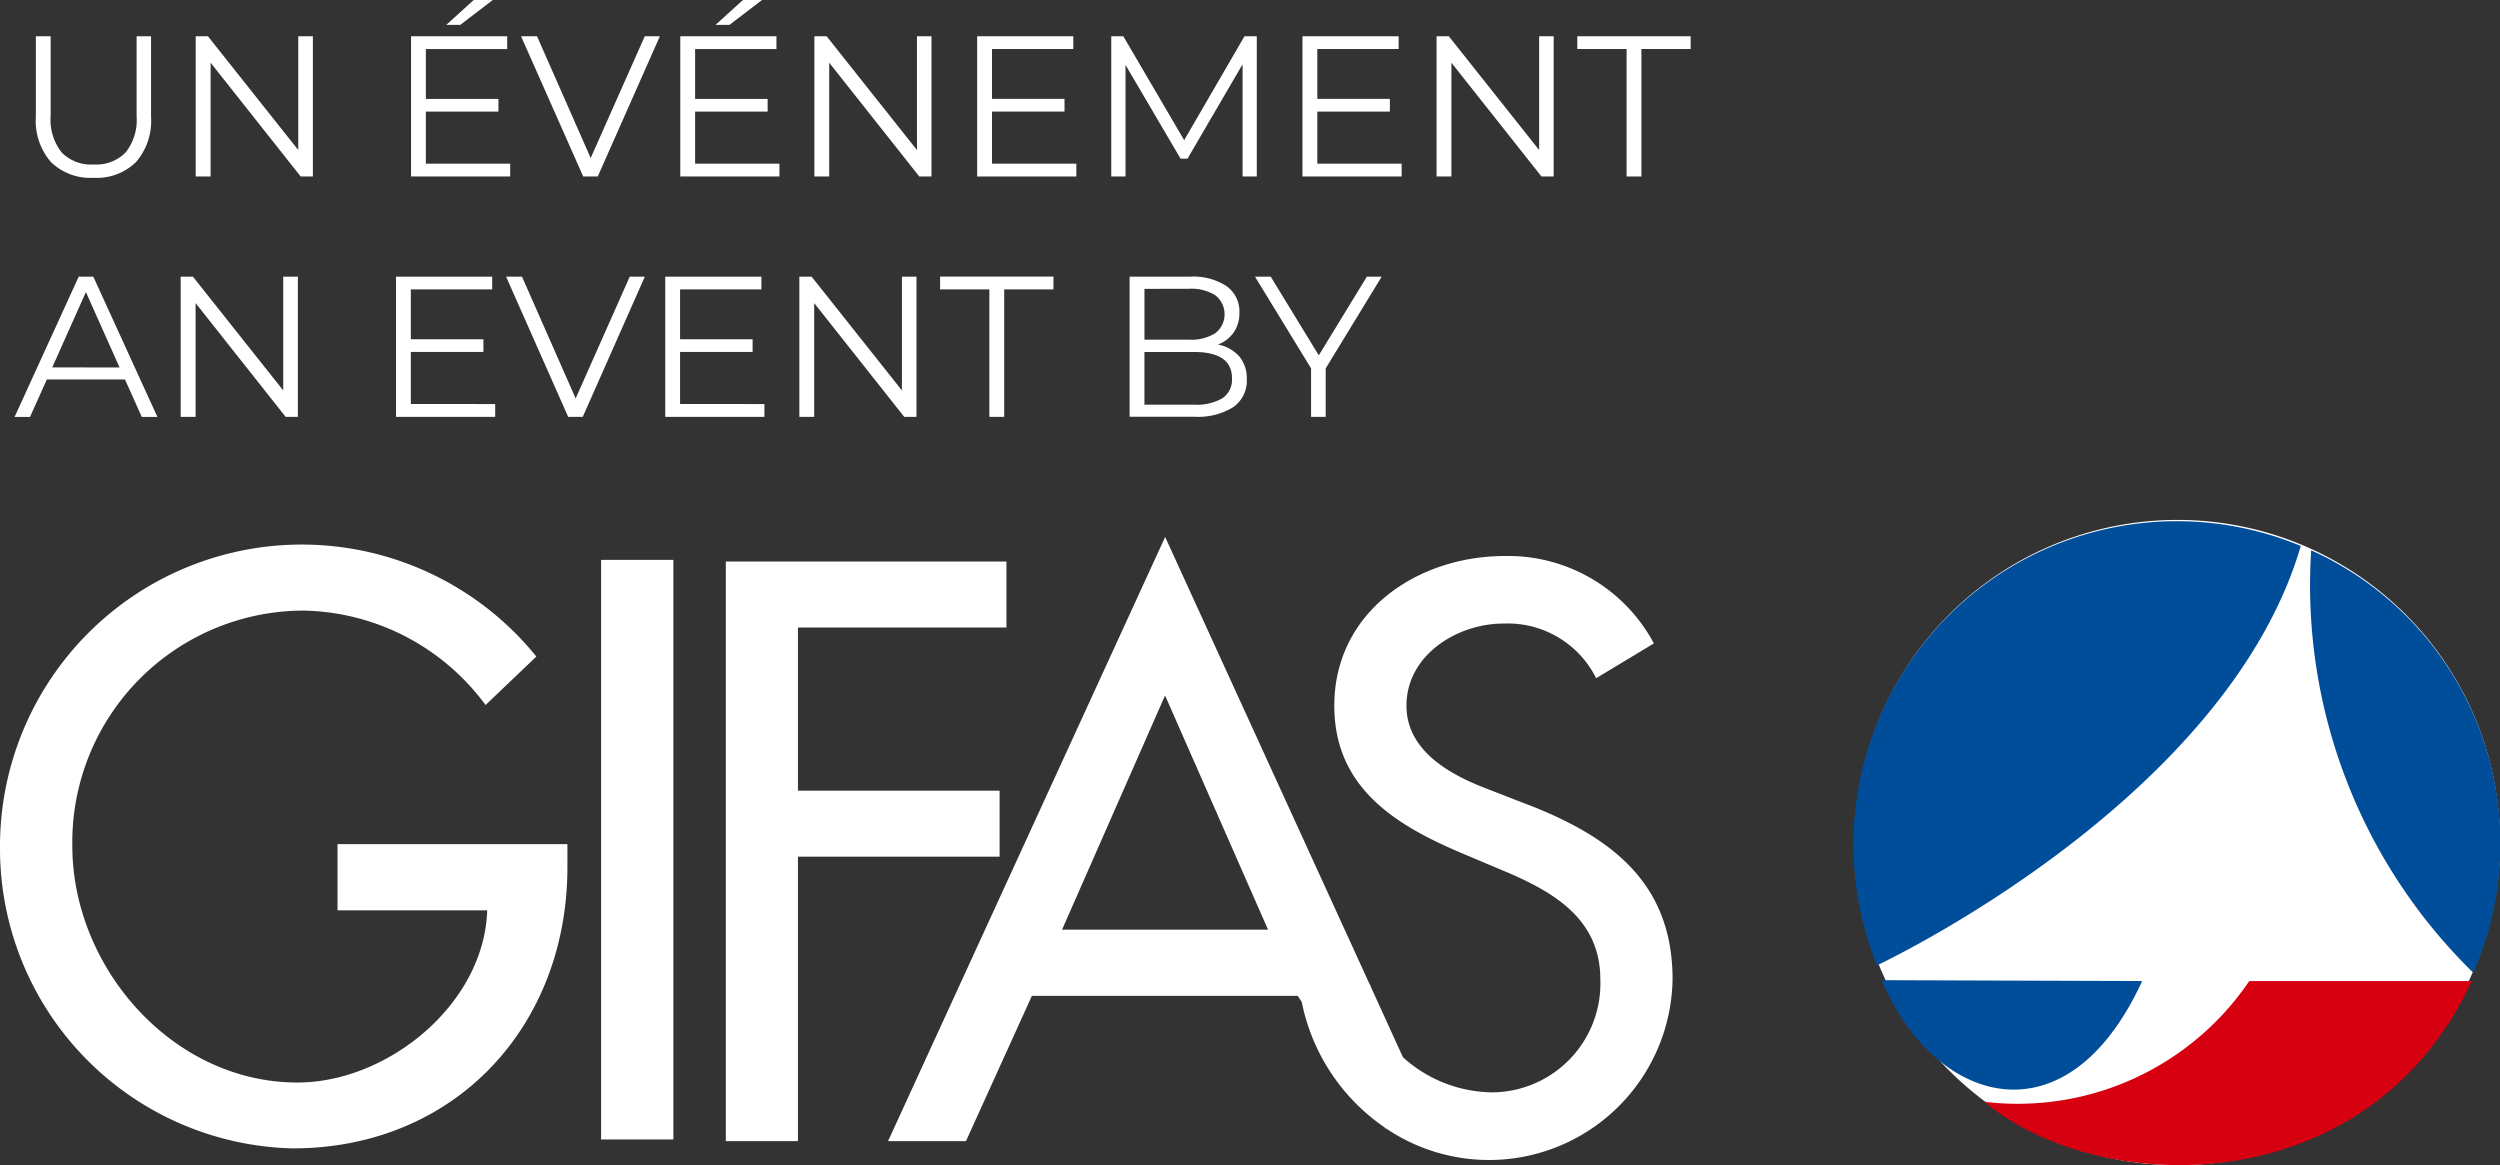
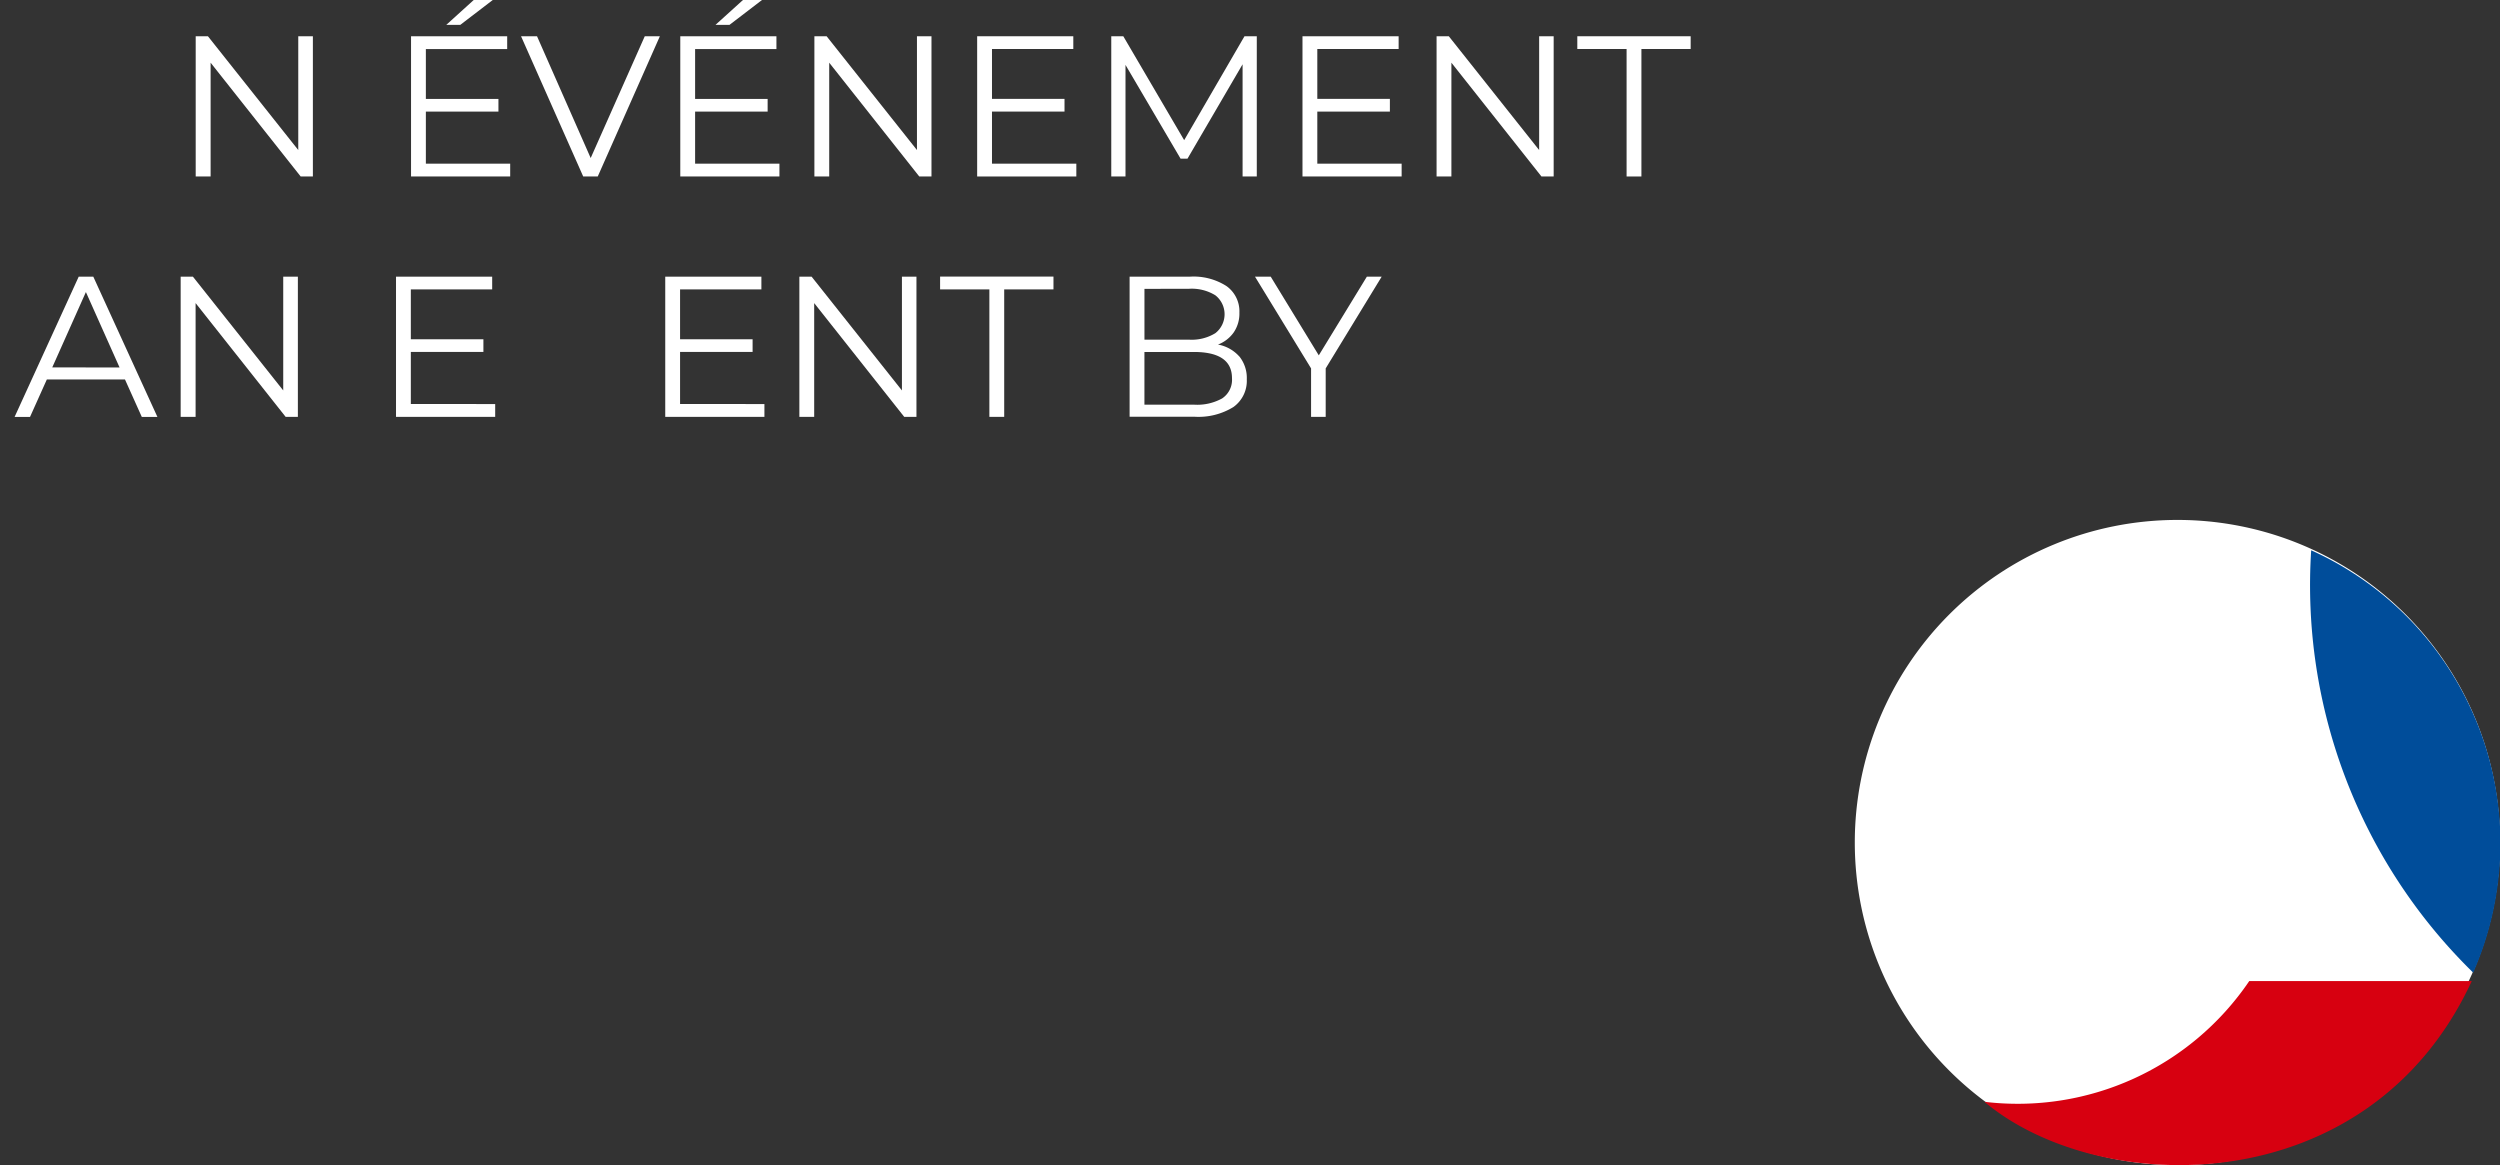
<svg xmlns="http://www.w3.org/2000/svg" id="Groupe_261" data-name="Groupe 261" width="108.268" height="50.459" viewBox="0 0 108.268 50.459">
  <rect x="0" y="0" width="108.268" height="50.459" fill="#333333" stroke="none" />
  <defs>
    <clipPath id="clip-path">
      <rect id="Rectangle_193" data-name="Rectangle 193" width="108.268" height="50.46" fill="none" />
    </clipPath>
  </defs>
  <g id="Groupe_254" data-name="Groupe 254" clip-path="url(#clip-path)">
    <path id="Tracé_9799" data-name="Tracé 9799" d="M88.029,20.764a13.971,13.971,0,1,0,13.987,13.963A13.962,13.962,0,0,0,88.029,20.764" transform="translate(6.252 1.753)" fill="#fff" />
    <path id="Tracé_9800" data-name="Tracé 9800" d="M79.249,44.408a12.113,12.113,0,0,0,11.469-5.229h9.636c-4.458,9.638-16.122,9.41-21.105,5.229" transform="translate(6.691 3.308)" fill="#d70010" />
-     <path id="Tracé_9801" data-name="Tracé 9801" d="M75.034,40.053A14,14,0,0,1,93.391,21.89C90.134,33,75.034,40.053,75.034,40.053" transform="translate(6.25 1.754)" fill="#004d9a" />
    <path id="Tracé_9802" data-name="Tracé 9802" d="M92.306,21.976a13.918,13.918,0,0,1,7.018,18.292,23.452,23.452,0,0,1-7.018-18.292" transform="translate(7.785 1.856)" fill="#004d9a" />
-     <path id="Tracé_9803" data-name="Tracé 9803" d="M75.148,39.144c2.2,5.3,7.96,7.248,11.279.037Z" transform="translate(6.345 3.305)" fill="#004d9a" />
-     <path id="Tracé_9804" data-name="Tracé 9804" d="M45.995,38.449l4.461-10.142,4.459,10.142ZM66.2,33.05l-1.8-.7c-1.555-.592-3.49-1.622-3.49-3.6,0-2.194,2.2-3.556,4.192-3.556a4.278,4.278,0,0,1,4.023,2.366l2.5-1.507a7.159,7.159,0,0,0-6.452-3.785c-3.8,0-7.388,2.427-7.388,6.482,0,3.516,2.59,5.138,5.458,6.361l1.734.732c2.165.9,4.329,2.055,4.329,4.762a4.715,4.715,0,0,1-4.628,4.89,5.835,5.835,0,0,1-3.921-1.521l-1.4-3.07c0-.021-.008-.039-.008-.06l-.02,0-8.87-19.4-12,26.164h3.374l2.855-6.291H56.2l.175.262a8.641,8.641,0,0,0,3.589,5.435l.039.06.012-.024A7.951,7.951,0,0,0,72.434,40.6c0-4.189-2.671-6.158-6.232-7.553M43.29,32.43H34.557V25.366h9.029V22.508H31.433v25.1h3.124V35.288H43.29ZM26.032,47.535h3.13v-25.1h-3.13ZM14.617,37.613H21.1c-.132,4.082-4.325,7.457-8.217,7.457-5.431,0-9.751-5-9.751-10.249A10.032,10.032,0,0,1,13.142,24.632a10.01,10.01,0,0,1,7.886,4.09l2.2-2.1A13.068,13.068,0,0,0,0,34.912a12.985,12.985,0,0,0,12.673,13.01c7.026,0,11.9-5.283,11.9-12.175v-1H14.617Z" transform="translate(0 1.811)" fill="#fff" />
-     <path id="Tracé_9805" data-name="Tracé 9805" d="M2.09,6.9a2.71,2.71,0,0,1-.658-1.968V1.449h.641V4.9A2.267,2.267,0,0,0,2.551,6.48,1.772,1.772,0,0,0,3.929,7,1.789,1.789,0,0,0,5.319,6.48,2.272,2.272,0,0,0,5.795,4.9V1.449h.625V4.928A2.722,2.722,0,0,1,5.765,6.9a2.438,2.438,0,0,1-1.836.677A2.449,2.449,0,0,1,2.09,6.9" transform="translate(0.121 0.123)" fill="#fff" />
    <path id="Tracé_9806" data-name="Tracé 9806" d="M12.89,1.448V7.521h-.529l-3.9-4.928V7.521H7.815V1.448h.53l3.912,4.928V1.448Z" transform="translate(0.66 0.122)" fill="#fff" />
    <path id="Tracé_9807" data-name="Tracé 9807" d="M20.709,7.088v.555H16.415V1.57h4.164v.555H17.057v2.16H20.2v.547H17.057V7.088ZM19.13,0h.824L18.549,1.076h-.607Z" transform="translate(1.386 0)" fill="#fff" />
    <path id="Tracé_9808" data-name="Tracé 9808" d="M26.82,1.448,24.13,7.521H23.5L20.808,1.448H21.5l2.324,5.274,2.342-5.274Z" transform="translate(1.757 0.122)" fill="#fff" />
    <path id="Tracé_9809" data-name="Tracé 9809" d="M31.461,7.088v.555H27.167V1.57h4.164v.555H27.809v2.16h3.141v.547H27.809V7.088ZM29.882,0h.824L29.3,1.076h-.607Z" transform="translate(2.294 0)" fill="#fff" />
    <path id="Tracé_9810" data-name="Tracé 9810" d="M37.594,1.448V7.521h-.529l-3.9-4.928V7.521h-.642V1.448h.53l3.912,4.928V1.448Z" transform="translate(2.746 0.122)" fill="#fff" />
    <path id="Tracé_9811" data-name="Tracé 9811" d="M43.318,6.966v.555H39.023V1.448h4.164V2H39.665v2.16h3.141V4.71H39.665V6.966Z" transform="translate(3.295 0.122)" fill="#fff" />
    <path id="Tracé_9812" data-name="Tracé 9812" d="M50.681,1.448V7.521h-.615V2.662L47.68,6.749h-.3l-2.385-4.06V7.521h-.616V1.448H44.9l2.636,4.5,2.612-4.5Z" transform="translate(3.747 0.122)" fill="#fff" />
    <path id="Tracé_9813" data-name="Tracé 9813" d="M56.309,6.966v.555H52.015V1.448h4.164V2H52.657v2.16H55.8V4.71H52.657V6.966Z" transform="translate(4.392 0.122)" fill="#fff" />
    <path id="Tracé_9814" data-name="Tracé 9814" d="M62.442,1.448V7.521h-.529l-3.9-4.928V7.521h-.642V1.448h.53l3.912,4.928V1.448Z" transform="translate(4.843 0.122)" fill="#fff" />
    <path id="Tracé_9815" data-name="Tracé 9815" d="M65.125,2H62.991V1.448H67.9V2H65.767V7.521h-.642Z" transform="translate(5.318 0.122)" fill="#fff" />
    <path id="Tracé_9816" data-name="Tracé 9816" d="M5.363,15.5H1.98l-.729,1.623H.583l2.776-6.073h.633l2.776,6.073H6.092Zm-.234-.519L3.671,11.715,2.214,14.978Z" transform="translate(0.049 0.933)" fill="#fff" />
    <path id="Tracé_9817" data-name="Tracé 9817" d="M12.291,11.048v6.073h-.529l-3.9-4.928v4.928H7.215V11.048h.53l3.912,4.928V11.048Z" transform="translate(0.609 0.933)" fill="#fff" />
    <path id="Tracé_9818" data-name="Tracé 9818" d="M20.11,16.565v.555H15.815V11.048H19.98V11.6H16.457v2.16H19.6v.547H16.457v2.256Z" transform="translate(1.335 0.933)" fill="#fff" />
-     <path id="Tracé_9819" data-name="Tracé 9819" d="M26.22,11.048l-2.689,6.073H22.9l-2.689-6.073H20.9l2.324,5.274,2.342-5.274Z" transform="translate(1.706 0.933)" fill="#fff" />
    <path id="Tracé_9820" data-name="Tracé 9820" d="M30.862,16.565v.555H26.567V11.048h4.164V11.6H27.209v2.16H30.35v.547H27.209v2.256Z" transform="translate(2.243 0.933)" fill="#fff" />
    <path id="Tracé_9821" data-name="Tracé 9821" d="M36.994,11.048v6.073h-.529l-3.9-4.928v4.928h-.642V11.048h.53l3.912,4.928V11.048Z" transform="translate(2.695 0.933)" fill="#fff" />
    <path id="Tracé_9822" data-name="Tracé 9822" d="M39.677,11.6H37.543v-.555h4.91V11.6H40.319V17.12h-.642Z" transform="translate(3.17 0.933)" fill="#fff" />
    <path id="Tracé_9823" data-name="Tracé 9823" d="M49.861,14.5a1.489,1.489,0,0,1,.325.993,1.393,1.393,0,0,1-.578,1.2,2.871,2.871,0,0,1-1.7.421H45.111V11.048h2.62a2.636,2.636,0,0,1,1.575.408,1.342,1.342,0,0,1,.56,1.153,1.446,1.446,0,0,1-.247.855,1.476,1.476,0,0,1-.681.525,1.622,1.622,0,0,1,.924.516m-4.108-2.928v2.2h1.935a1.955,1.955,0,0,0,1.136-.282,1.041,1.041,0,0,0,0-1.639,1.946,1.946,0,0,0-1.136-.283Zm3.375,4.737a.969.969,0,0,0,.416-.868q0-1.135-1.648-1.136H45.753v2.282H47.9a2.23,2.23,0,0,0,1.232-.278" transform="translate(3.809 0.933)" fill="#fff" />
    <path id="Tracé_9824" data-name="Tracé 9824" d="M53.181,15.021v2.1h-.633v-2.1l-2.429-3.973H50.8l2.082,3.408,2.082-3.408h.642Z" transform="translate(4.231 0.933)" fill="#fff" />
  </g>
</svg>